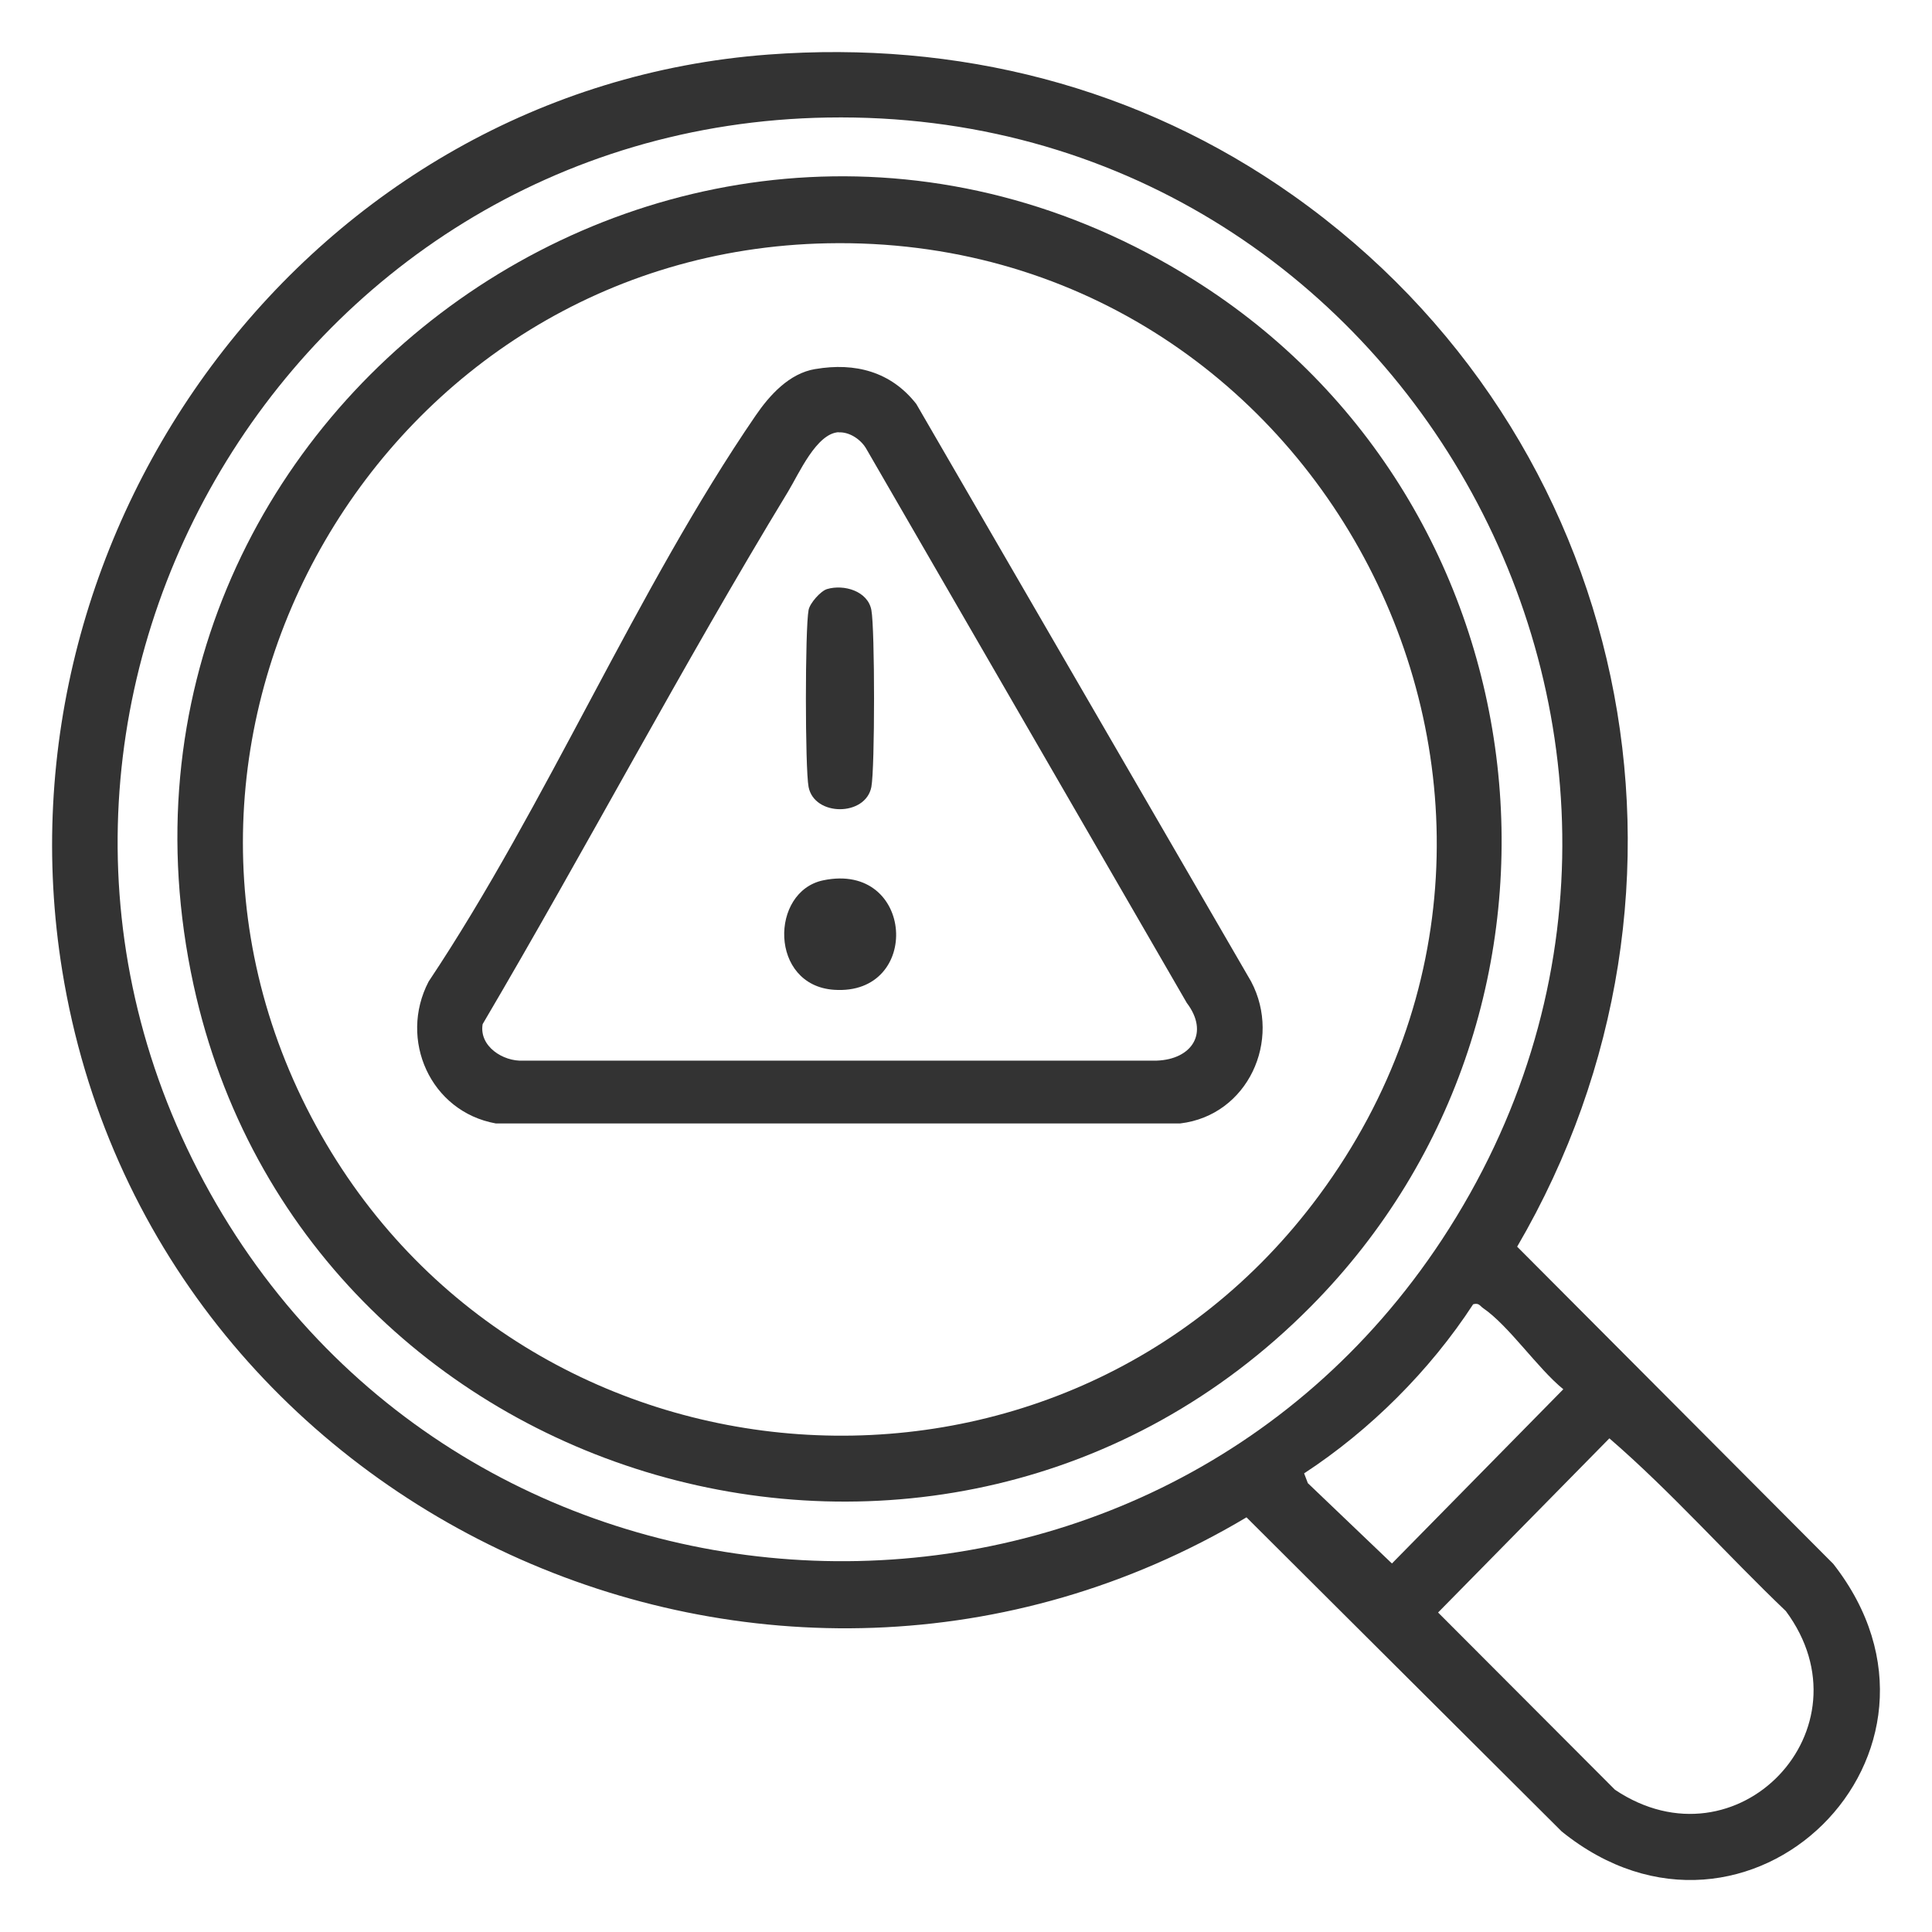
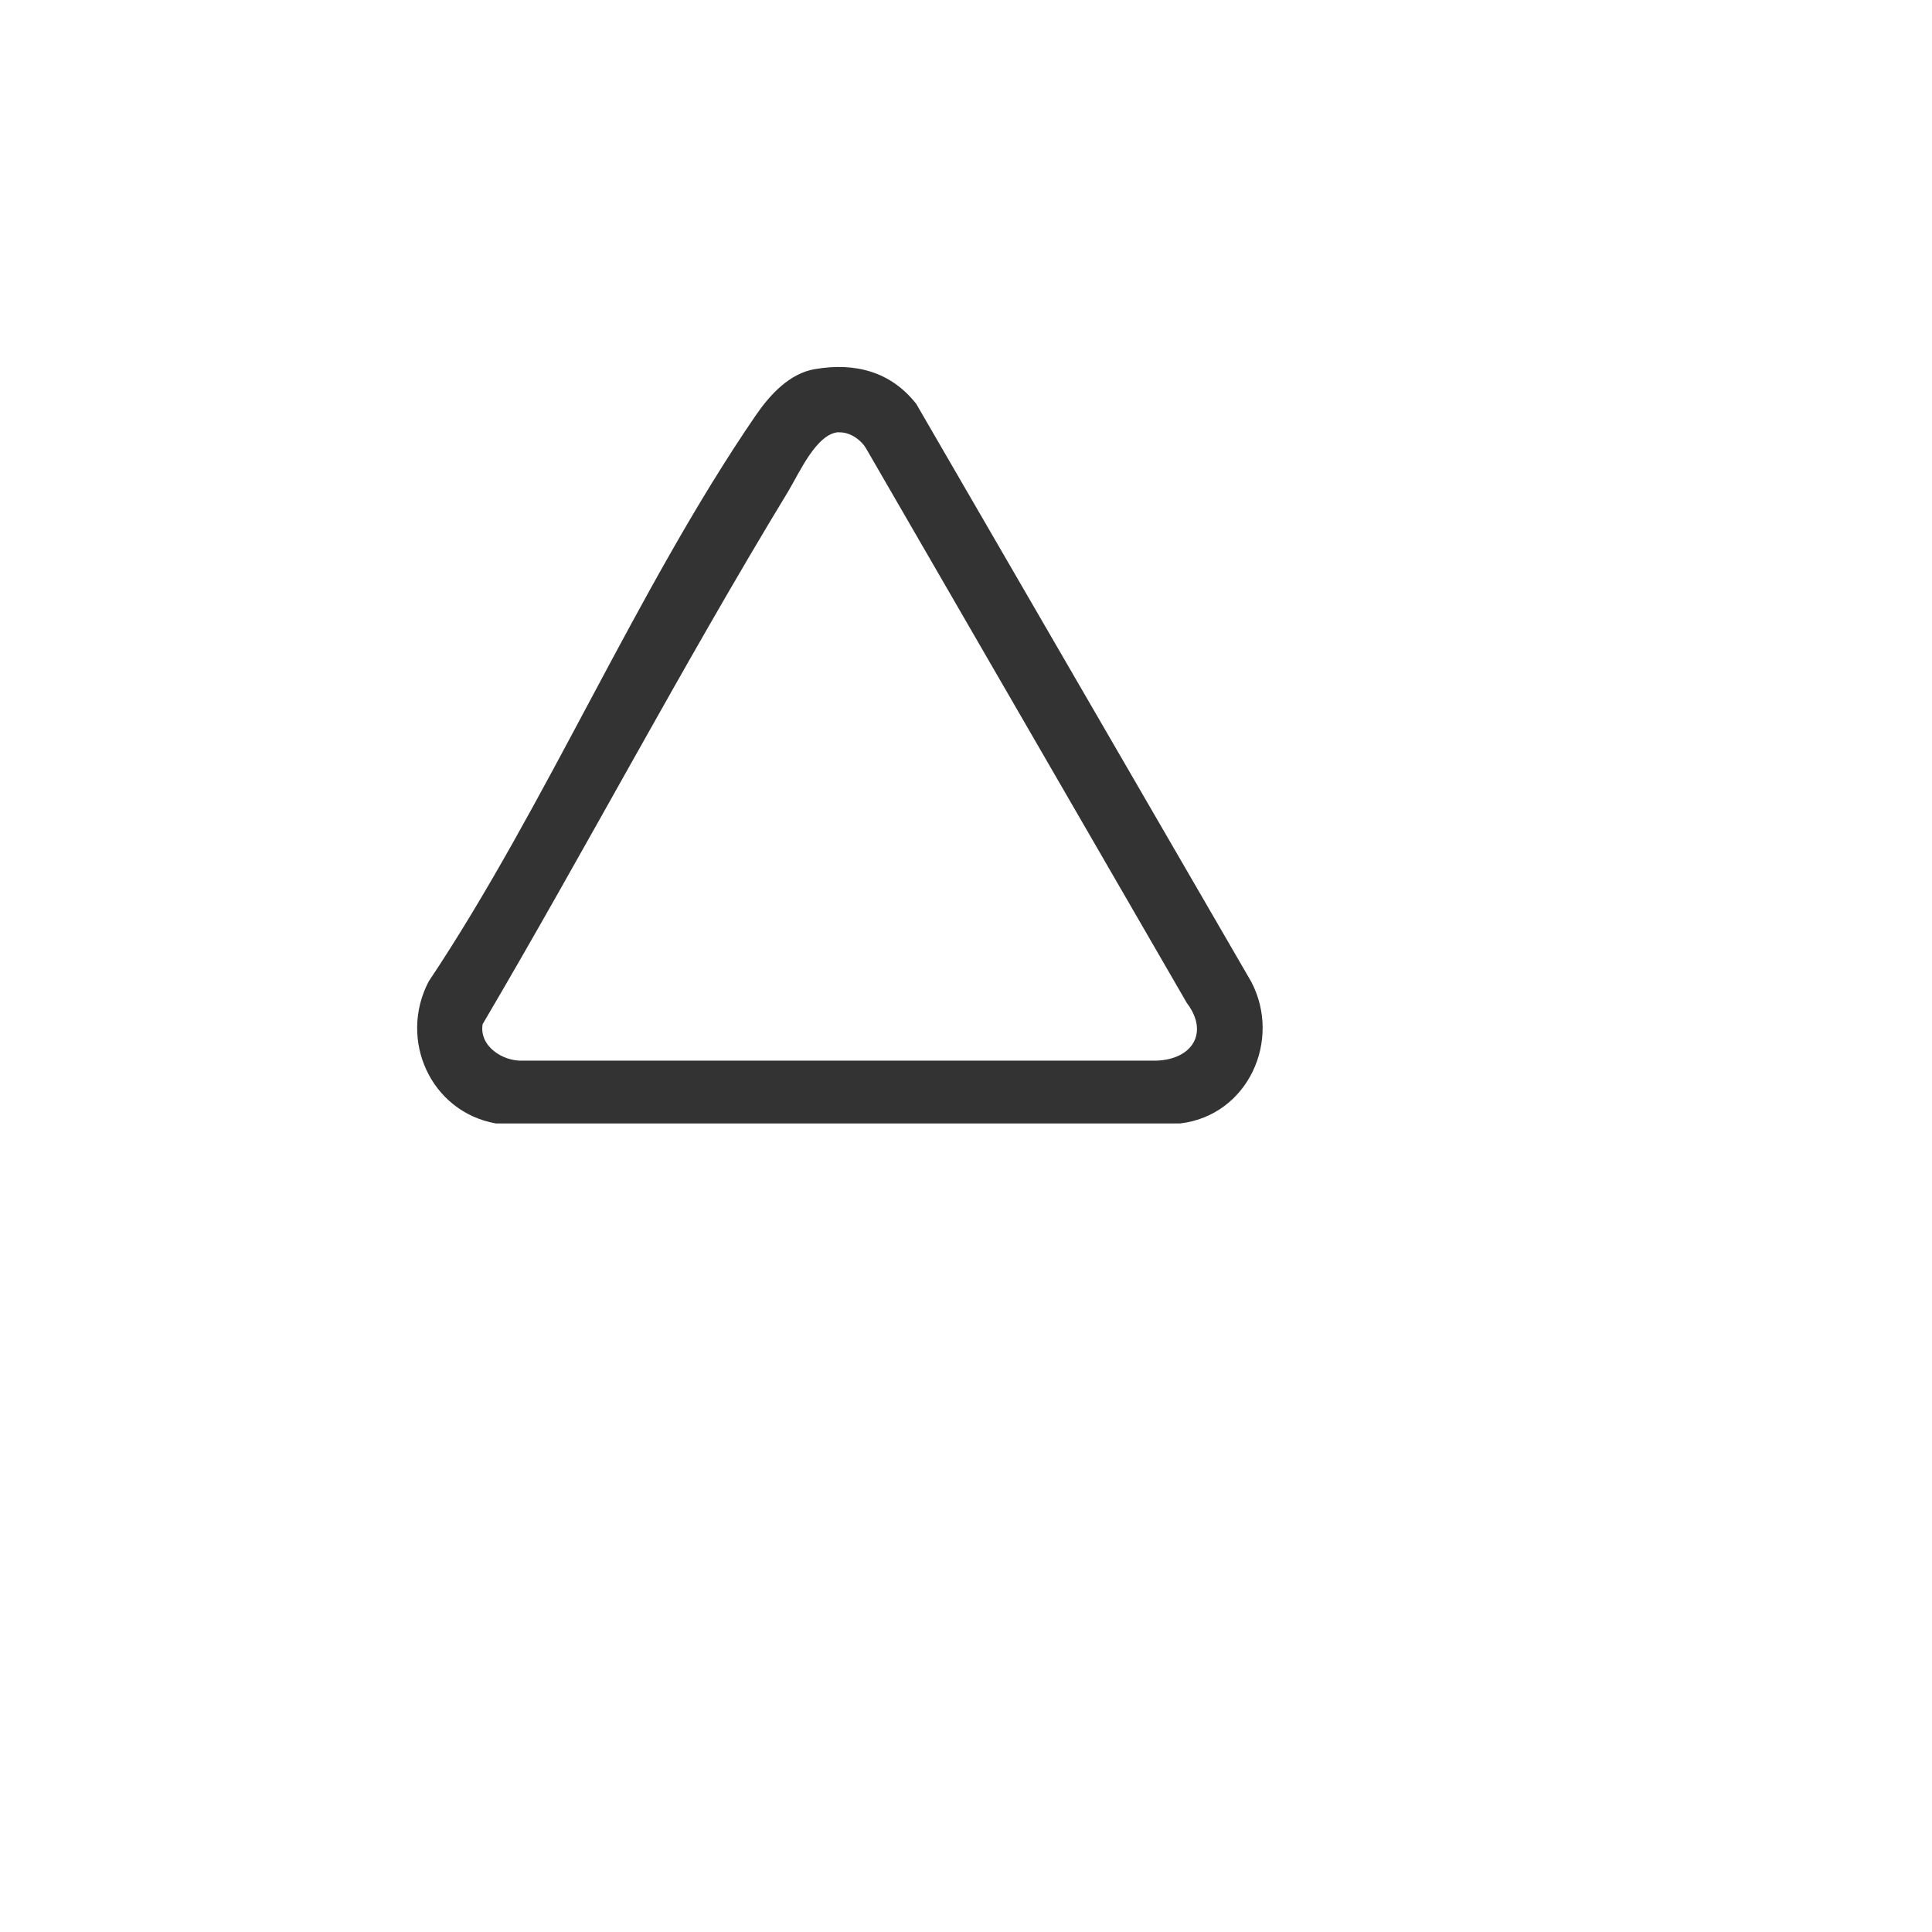
<svg xmlns="http://www.w3.org/2000/svg" id="Layer_1" version="1.1" viewBox="0 0 1080 1080">
  <defs>
    <style>
      .st0 {
        fill: #333;
      }
    </style>
  </defs>
-   <path class="st0" d="M429.5,30.5c105.7-7.9,207.3,17.8,293.6,78.9,188.9,133.8,242,387.2,125,587.5l176.7,177.3c82.5,105.4-47.8,233.6-151.8,149.6l-176.2-175.6c-265.1,157.9-612.5-.7-662-305.5C-5.7,293.1,175.1,49.5,429.5,30.5ZM462.5,65.7C158.7,70.8-31.3,400.6,117.4,666.8c146.5,262.2,523.3,277.4,688.7,26.1,178.4-271.2-19.4-632.7-343.5-627.2ZM729,823.6l2.1,5.5,47,44.9,95.8-97.4c-14.5-11.8-30.3-35.4-44.9-45.4-1.8-1.3-2.3-3-5.5-2.1-24.1,37-57.7,70.5-94.6,94.6ZM899.7,804l-95.8,97.4,98.9,99.1c68.3,45.7,144.3-34.1,95.5-99.9-33.2-31.7-64.2-66.8-98.7-96.6Z" />
-   <path class="st0" d="M732.6,730.5c-205.2,206.9-562.6,103.6-624.4-179.9C38.3,229.3,388.1-18.5,667.3,156.4c199.3,124.9,231.4,406.6,65.4,574ZM462.5,136c-248.2,4.9-405.5,274.3-285.8,493.4,116.1,212.5,416.5,234.1,560.7,38.8,164.5-222.7.9-537.7-274.9-532.2Z" />
-   <path class="st0" d="M455.8,206.3c22.3-3.8,42.3,1.5,56.4,19.5l187.2,322.9c17.3,32.8-1.8,74.8-39.6,79.3h-382.7c-36.5-6.6-54.4-46.9-37.5-79.3,66-98.9,116.2-219.2,182.8-316.4,7.8-11.4,18.8-23.6,33.3-26ZM468.8,241.6c-12.4.7-22.1,23-28.2,33.1-59.3,97.6-112.8,199.3-170.8,297.8-2.1,12.4,11.5,21,22.6,20.4h354.2c19.8-.7,29.5-15.6,16.8-32.3l-178.9-309.3c-2.9-5.4-9.5-10-15.8-9.6Z" />
-   <path class="st0" d="M462.3,329.3c9.5-2.8,22.8,1.1,24.8,11.7,2,10.5,2,88.4,0,98.9-3.2,16.6-31.9,16.6-35.1,0-2-10.4-2-88.4,0-98.9.7-3.8,6.7-10.6,10.3-11.7Z" />
-   <path class="st0" d="M460.2,492.1c51.1-10.6,55.3,64.6,6,61.2-36.2-2.5-35.9-55-6-61.2Z" />
+   <path class="st0" d="M455.8,206.3c22.3-3.8,42.3,1.5,56.4,19.5l187.2,322.9c17.3,32.8-1.8,74.8-39.6,79.3h-382.7c-36.5-6.6-54.4-46.9-37.5-79.3,66-98.9,116.2-219.2,182.8-316.4,7.8-11.4,18.8-23.6,33.3-26M468.8,241.6c-12.4.7-22.1,23-28.2,33.1-59.3,97.6-112.8,199.3-170.8,297.8-2.1,12.4,11.5,21,22.6,20.4h354.2c19.8-.7,29.5-15.6,16.8-32.3l-178.9-309.3c-2.9-5.4-9.5-10-15.8-9.6Z" />
</svg>